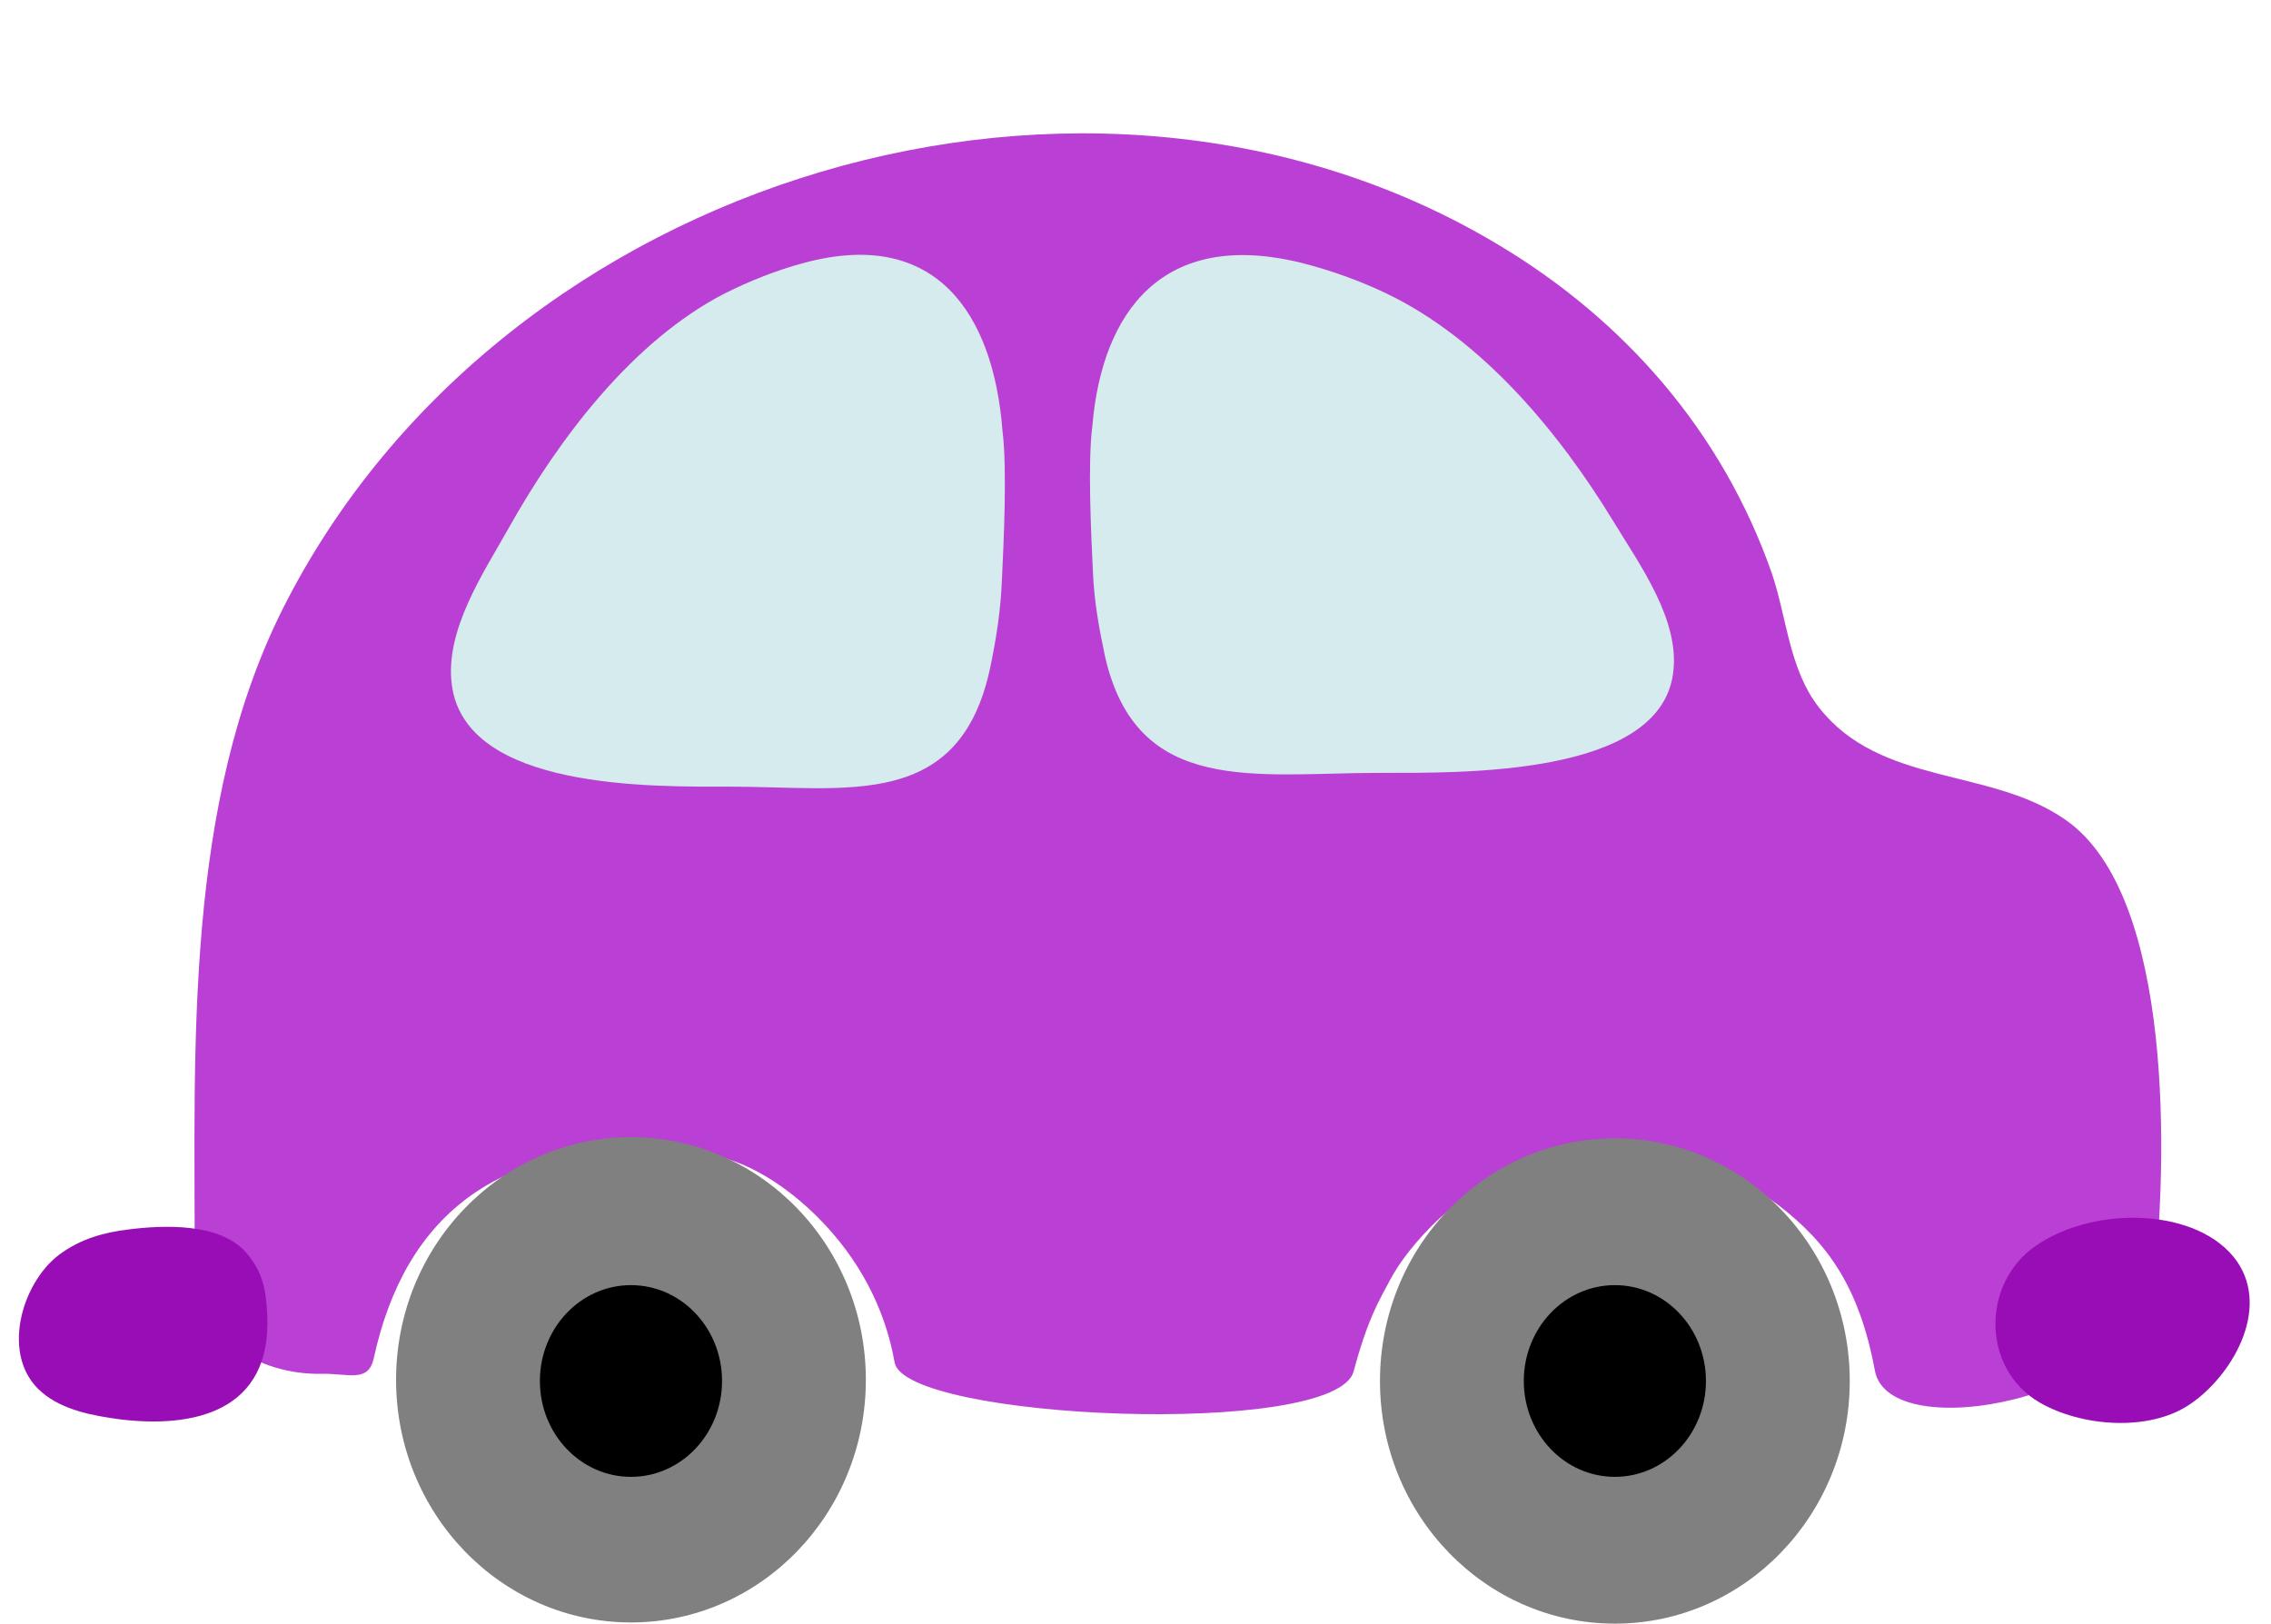
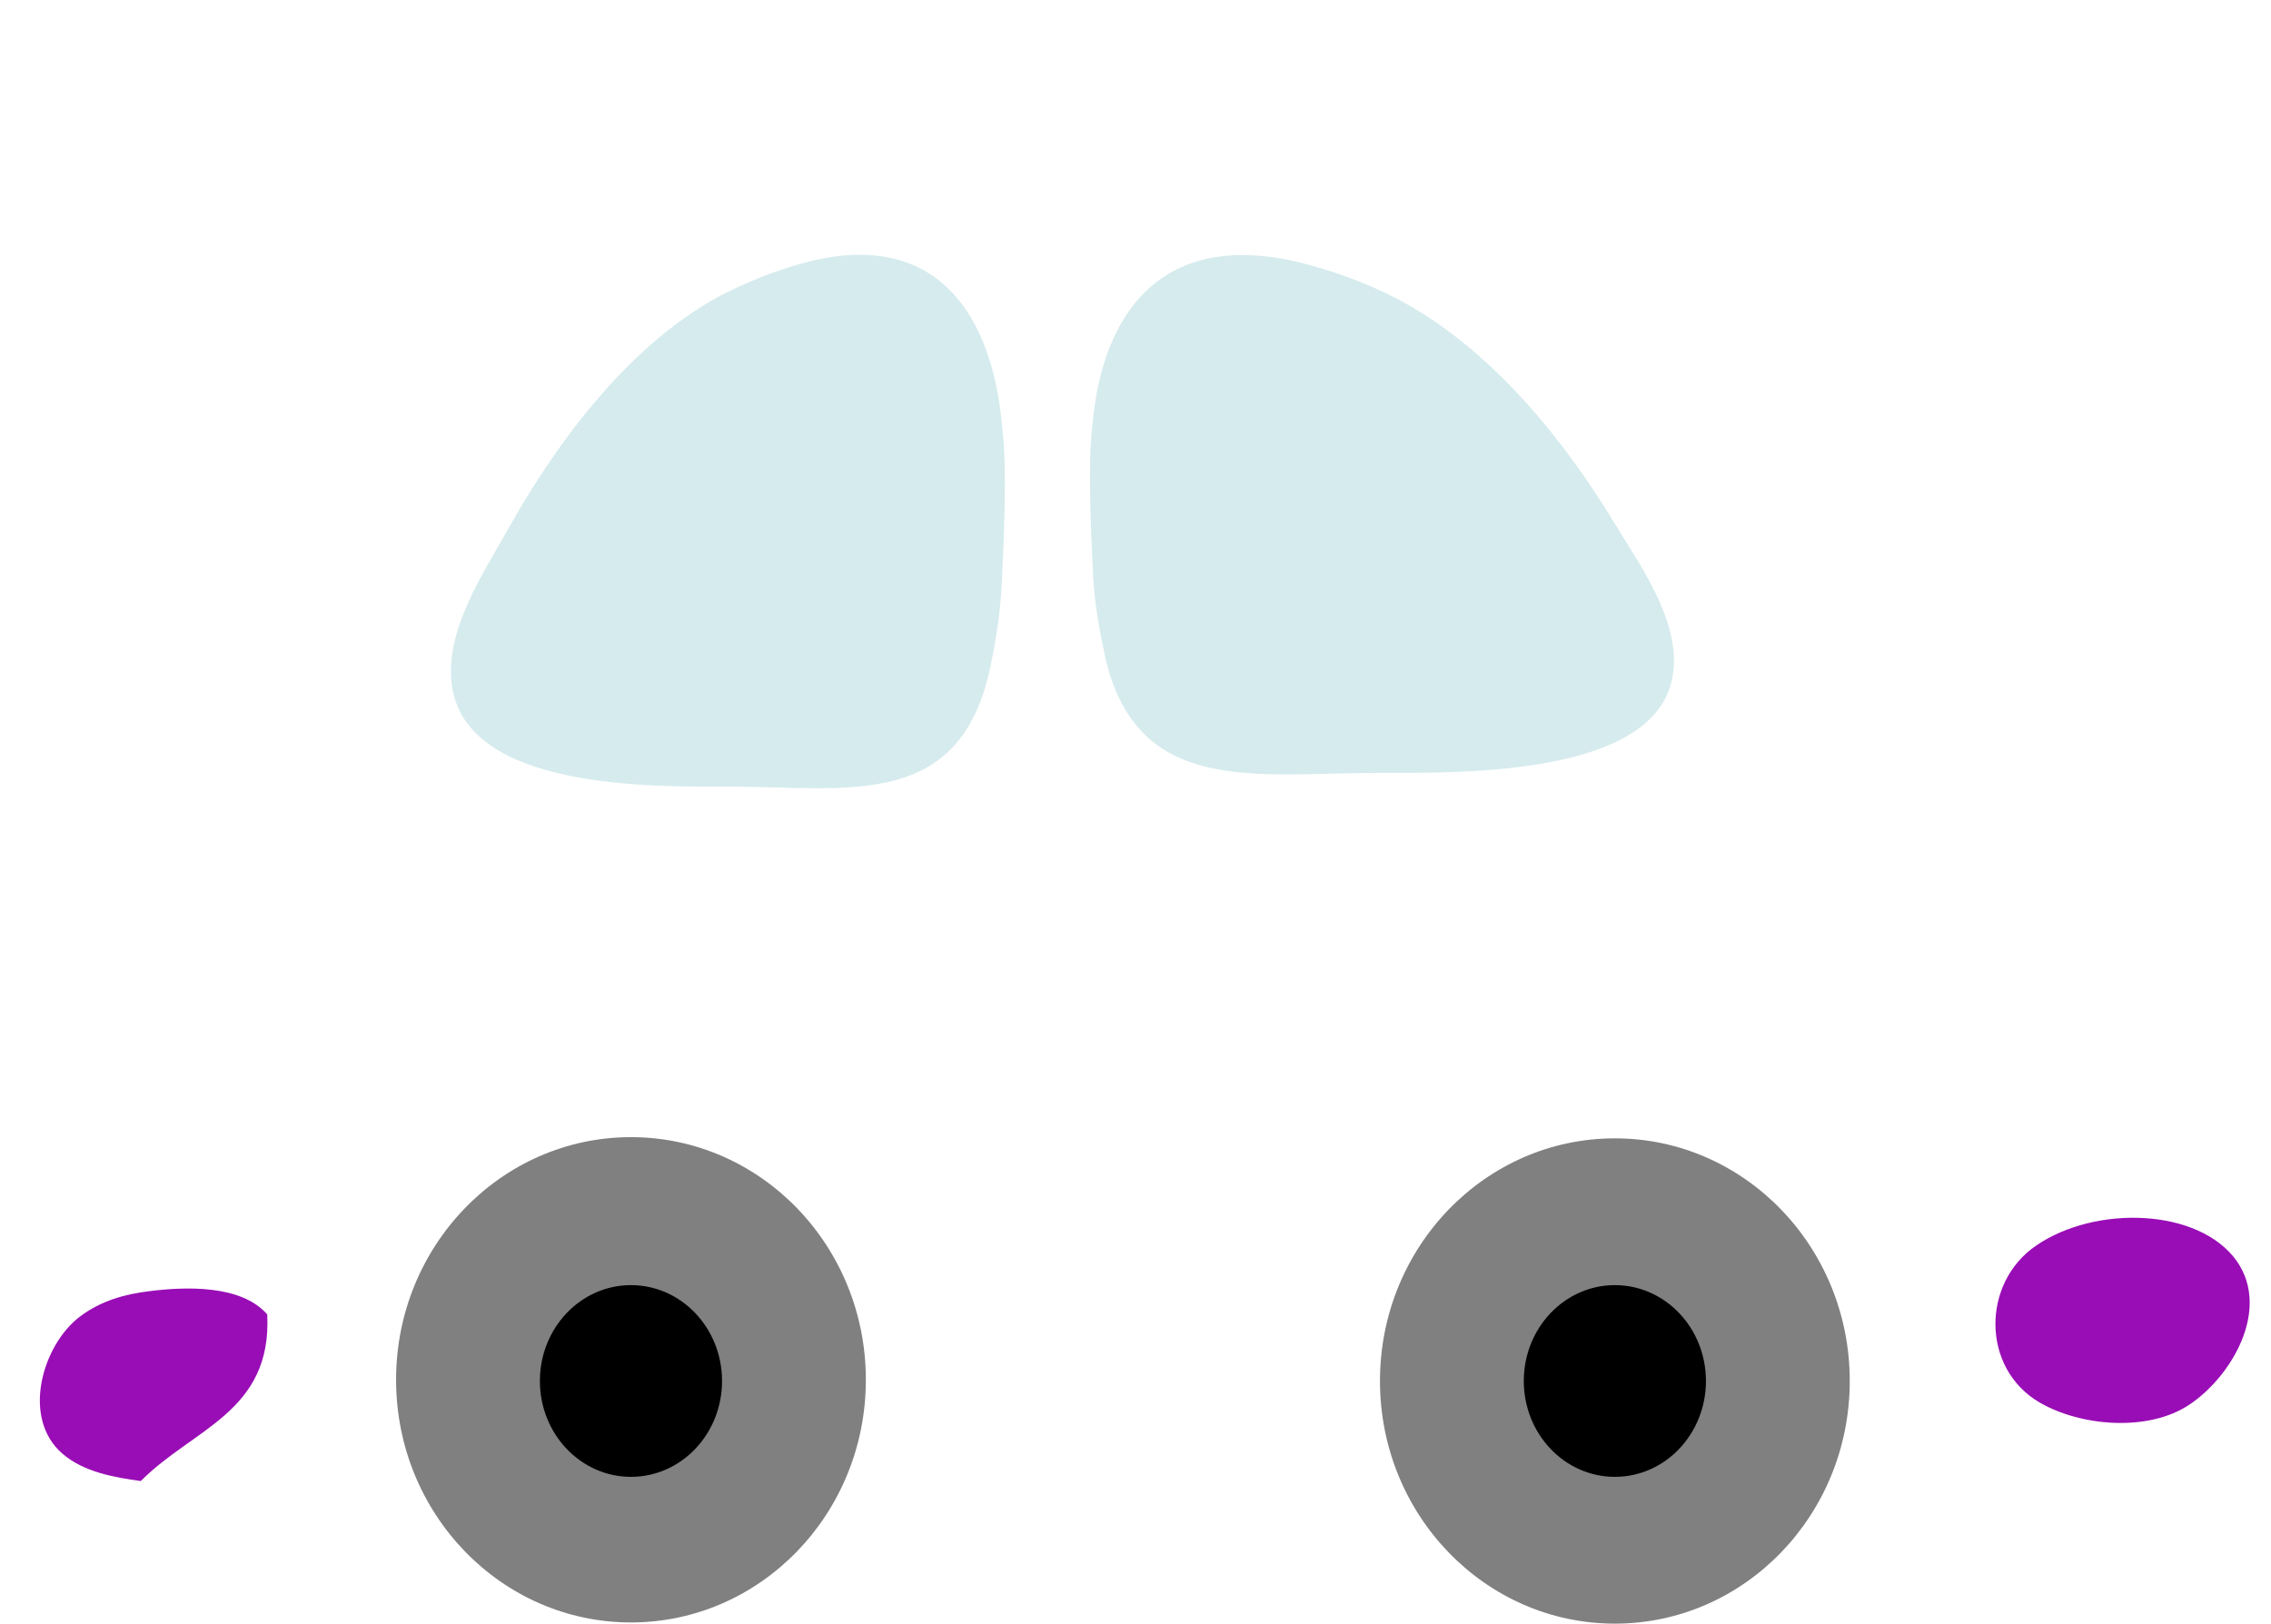
<svg xmlns="http://www.w3.org/2000/svg" fill="#000000" height="271" preserveAspectRatio="xMidYMid meet" version="1" viewBox="-3.1 -22.3 379.0 271.0" width="379" zoomAndPan="magnify">
  <g id="change1_1">
-     <path clip-rule="evenodd" d="M341.7,114.6c-12.6-8.9-31-5.6-41.3-18.9 c-4.9-6.3-5.3-14.9-7.8-22.3c-8.3-23.7-24.6-42.2-45.4-54.7c-68-41-166.4-12-203,60.4C27.7,111.8,29.4,152.3,29.4,188 c-0.8,13.1,11.1,19.2,21.1,19c4.6-0.1,7.9,1.6,8.8-2.7c5.1-23.3,20.7-38.1,54.7-34.1c7.6,0.9,14.5,5.8,19.4,10.7 c6.8,6.8,11.2,15.1,12.8,24.2c1.7,9.6,73.6,12.7,76.6,1.5c2.4-8.9,4.2-11.7,6.1-15.3c1.5-2.8,4.2-6.5,8.4-10.4 c6.1-5.6,16.8-10.7,31.8-10.7c6.8,0,19,4.4,24.4,8.5c8.4,6.4,13.7,13.8,16.3,27.8c2.4,12.8,44.5,4.5,46.5-14.2 C358.6,172.1,359.8,127.3,341.7,114.6z" fill="#ba3fd4" fill-rule="evenodd" />
-   </g>
+     </g>
  <g>
    <g id="change2_1">
      <path clip-rule="evenodd" d="M266.2,64.8c-9-14.8-21.9-30.5-38.1-38.2 c-4.4-2.1-9.2-3.8-13.9-5c-23.3-5.8-33.4,8.2-35,27.2c-0.8,6.1-0.2,18.3,0.1,24.5c0.2,4.7,1,9.2,2,13.9 c5.3,23.5,25.2,19.5,45.8,19.5c13.7,0,46.6,0.6,49-16.5C277.4,81.3,270.5,71.9,266.2,64.8z" fill="#d6ebed" fill-rule="evenodd" />
    </g>
    <g id="change2_2">
      <path clip-rule="evenodd" d="M164.2,49.6c-1.5-19.5-11.1-34-33.2-28c-4.5,1.2-9,3-13.2,5.1 c-15.3,7.9-27.6,24.1-36.1,39.3c-4.1,7.3-10.6,16.9-9.4,26c2.3,17.6,33.5,17,46.5,17c19.5,0,38.4,4.1,43.4-20.1 c1-4.8,1.7-9.4,1.9-14.3C164.4,68.4,165,55.9,164.2,49.6z" fill="#d6ebed" fill-rule="evenodd" />
    </g>
  </g>
  <g>
    <g id="change3_2">
      <ellipse clip-rule="evenodd" cx="102.2" cy="208" fill="#808080" fill-rule="evenodd" rx="39.2" ry="40.5" />
    </g>
    <g id="change3_1">
      <ellipse clip-rule="evenodd" cx="266.4" cy="208.2" fill="#808080" fill-rule="evenodd" rx="39.2" ry="40.5" />
    </g>
  </g>
  <g>
    <g id="change4_1">
-       <path clip-rule="evenodd" d="M41.5,197.1c-0.2-4.2-0.8-7.2-3.5-10.3c-4.4-5.1-14-4.6-19.6-3.9 c-4.2,0.5-8.1,1.6-11.6,4.2c-6.4,4.8-9.9,17.1-2.9,23c3.5,3,8.6,3.9,13,4.5C29.1,216.1,42.3,213.4,41.5,197.1z" fill="#990db6" fill-rule="evenodd" />
+       <path clip-rule="evenodd" d="M41.5,197.1c-4.4-5.1-14-4.6-19.6-3.9 c-4.2,0.5-8.1,1.6-11.6,4.2c-6.4,4.8-9.9,17.1-2.9,23c3.5,3,8.6,3.9,13,4.5C29.1,216.1,42.3,213.4,41.5,197.1z" fill="#990db6" fill-rule="evenodd" />
    </g>
    <g id="change4_2">
      <path clip-rule="evenodd" d="M370.2,188.2c-6.3-8.9-23.6-9.4-33.5-2.6 c-9.1,6.2-9.2,20.5,0.6,26.2c6.9,4,18.1,4.9,24.9,0.4C369.2,207.6,375.9,196.4,370.2,188.2z" fill="#990db6" fill-rule="evenodd" />
    </g>
  </g>
  <g>
    <g id="change5_1">
      <ellipse clip-rule="evenodd" cx="102.2" cy="208.2" fill-rule="evenodd" rx="15.2" ry="16" />
    </g>
    <g id="change5_2">
      <ellipse clip-rule="evenodd" cx="266.4" cy="208.2" fill-rule="evenodd" rx="15.2" ry="16" />
    </g>
  </g>
</svg>